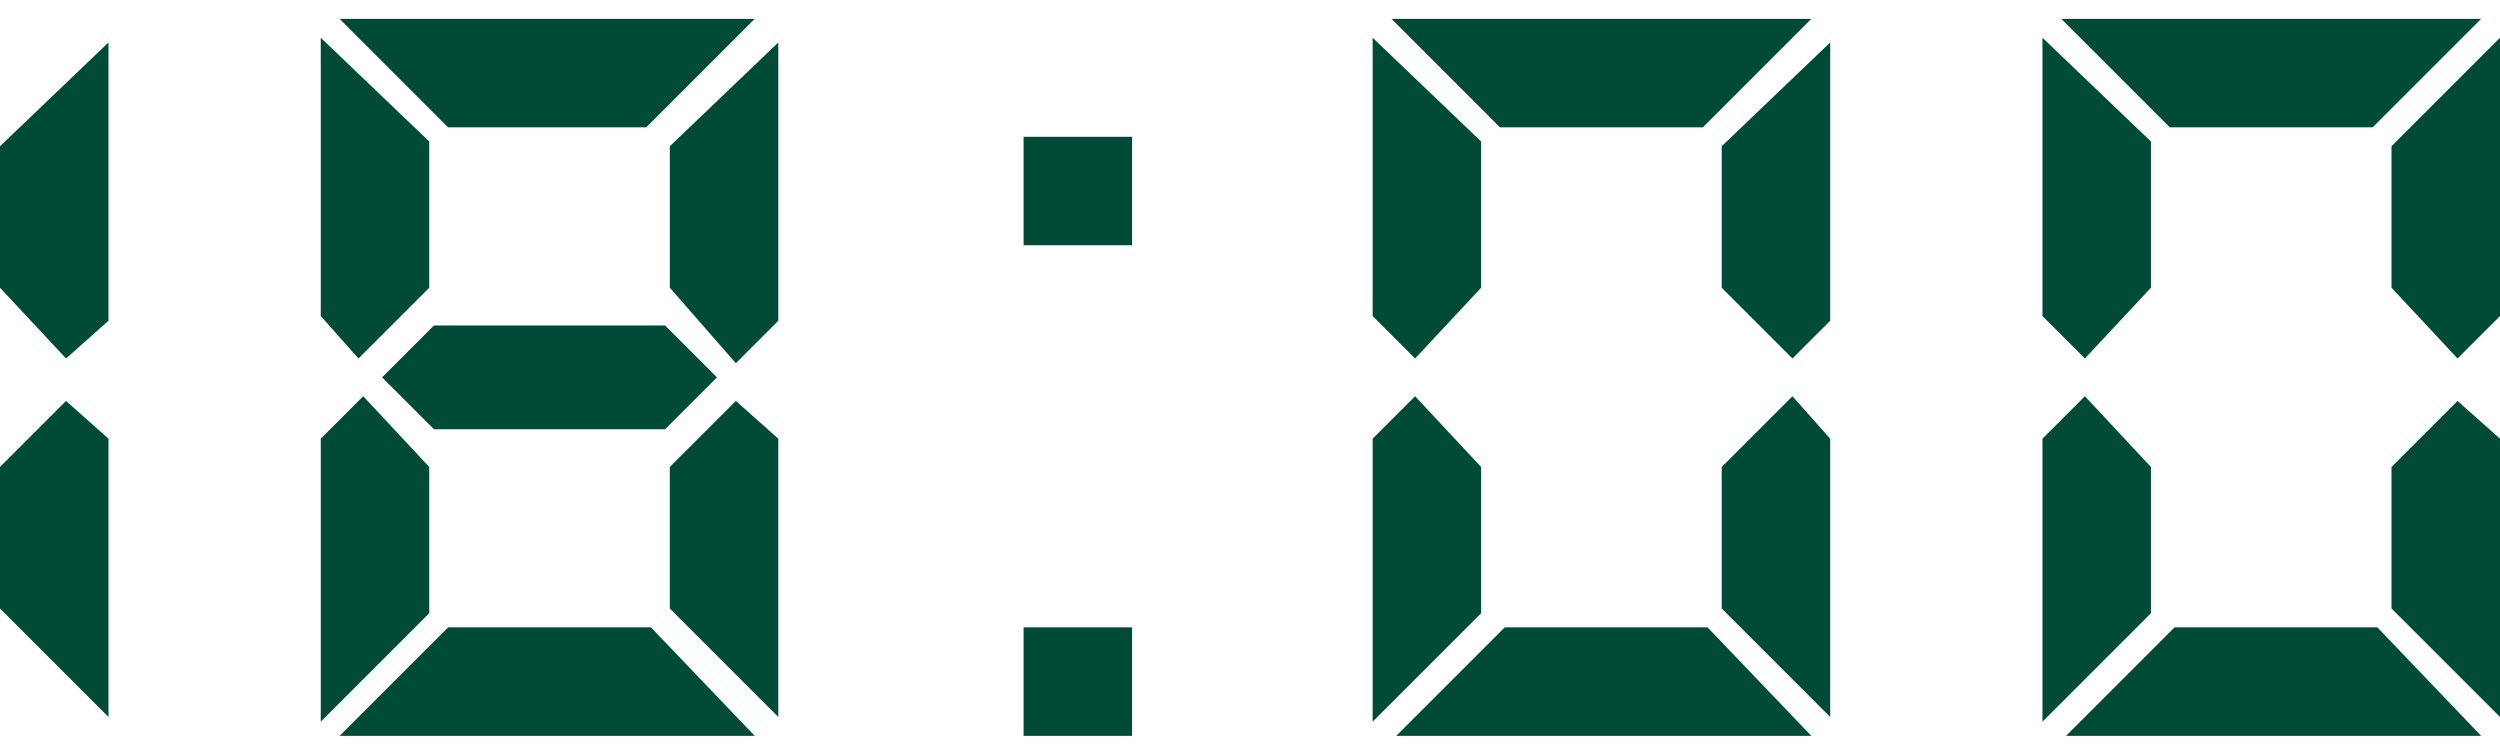
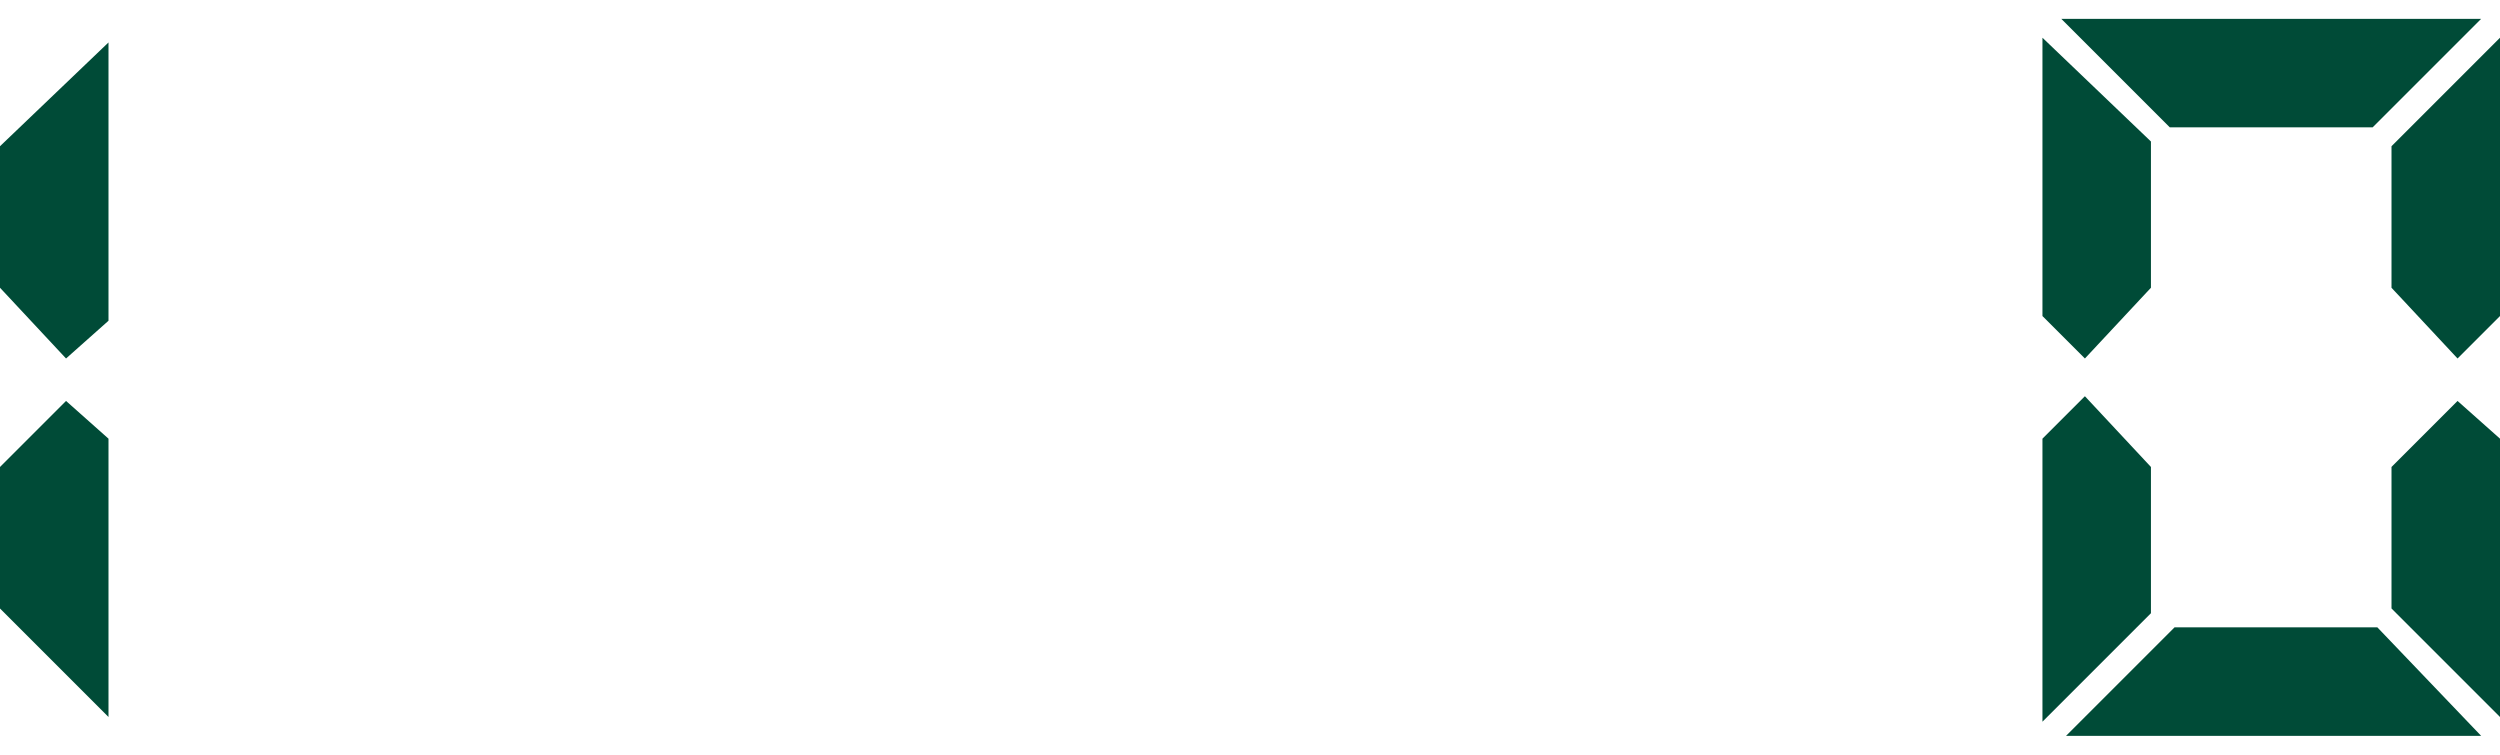
<svg xmlns="http://www.w3.org/2000/svg" version="1.1" id="レイヤー_1" x="0px" y="0px" viewBox="0 0 53 16" style="enable-background:new 0 0 53 16;" xml:space="preserve">
  <style type="text/css">
	.st0{fill:#004B37;}
</style>
  <g>
    <g>
-       <path class="st0" d="M21.7,5.2V2.9h2.3v2.3H21.7z M21.7,15.6v-2.3h2.3v2.3H21.7z" />
-       <path class="st0" d="M29.1,6.7V0.8L31.4,3v3.1L30,7.6L29.1,6.7z M31.4,9.9v3.1l-2.3,2.3V9.3L30,8.4L31.4,9.9z M38.4,0.4l-2.3,2.3    h-4.3l-2.3-2.3H38.4z M38.4,15.6h-8.8l2.3-2.3h4.3L38.4,15.6z M36.5,6.1V3.1l2.3-2.2v5.9L38,7.6L36.5,6.1z M38.8,9.3v5.9l-2.3-2.3    V9.9L38,8.4L38.8,9.3z" />
      <path class="st0" d="M43.3,6.7V0.8L45.6,3v3.1l-1.4,1.5L43.3,6.7z M45.6,9.9v3.1l-2.3,2.3V9.3l0.9-0.9L45.6,9.9z M52.6,0.4    l-2.3,2.3H46l-2.3-2.3H52.6z M52.6,15.6h-8.8l2.3-2.3h4.3L52.6,15.6z M50.7,6.1V3.1L53,0.8v5.9l-0.9,0.9L50.7,6.1z M53,9.3v5.9    l-2.3-2.3V9.9l1.4-1.4L53,9.3z" />
      <path class="st0" d="M0,6.1V3.1l2.3-2.2v5.9L1.4,7.6L0,6.1z M2.3,9.3v5.9L0,12.9V9.9l1.4-1.4L2.3,9.3z" />
    </g>
-     <path class="st0" d="M6.8,6.7V0.8L9.1,3v3.1L7.6,7.6L6.8,6.7z M9.1,9.9v3.1l-2.3,2.3V9.3l0.9-0.9L9.1,9.9z M16,0.4l-2.3,2.3H9.5   L7.2,0.4H16z M16,15.6H7.2l2.3-2.3h4.3L16,15.6z M14.1,6.9L15.2,8l-1.1,1.1H9.2L8.1,8l1.1-1.1H14.1z M14.2,6.1V3.1l2.3-2.2v5.9   l-0.9,0.9L14.2,6.1z M16.5,9.3v5.9l-2.3-2.3V9.9l1.4-1.4L16.5,9.3z" />
  </g>
</svg>